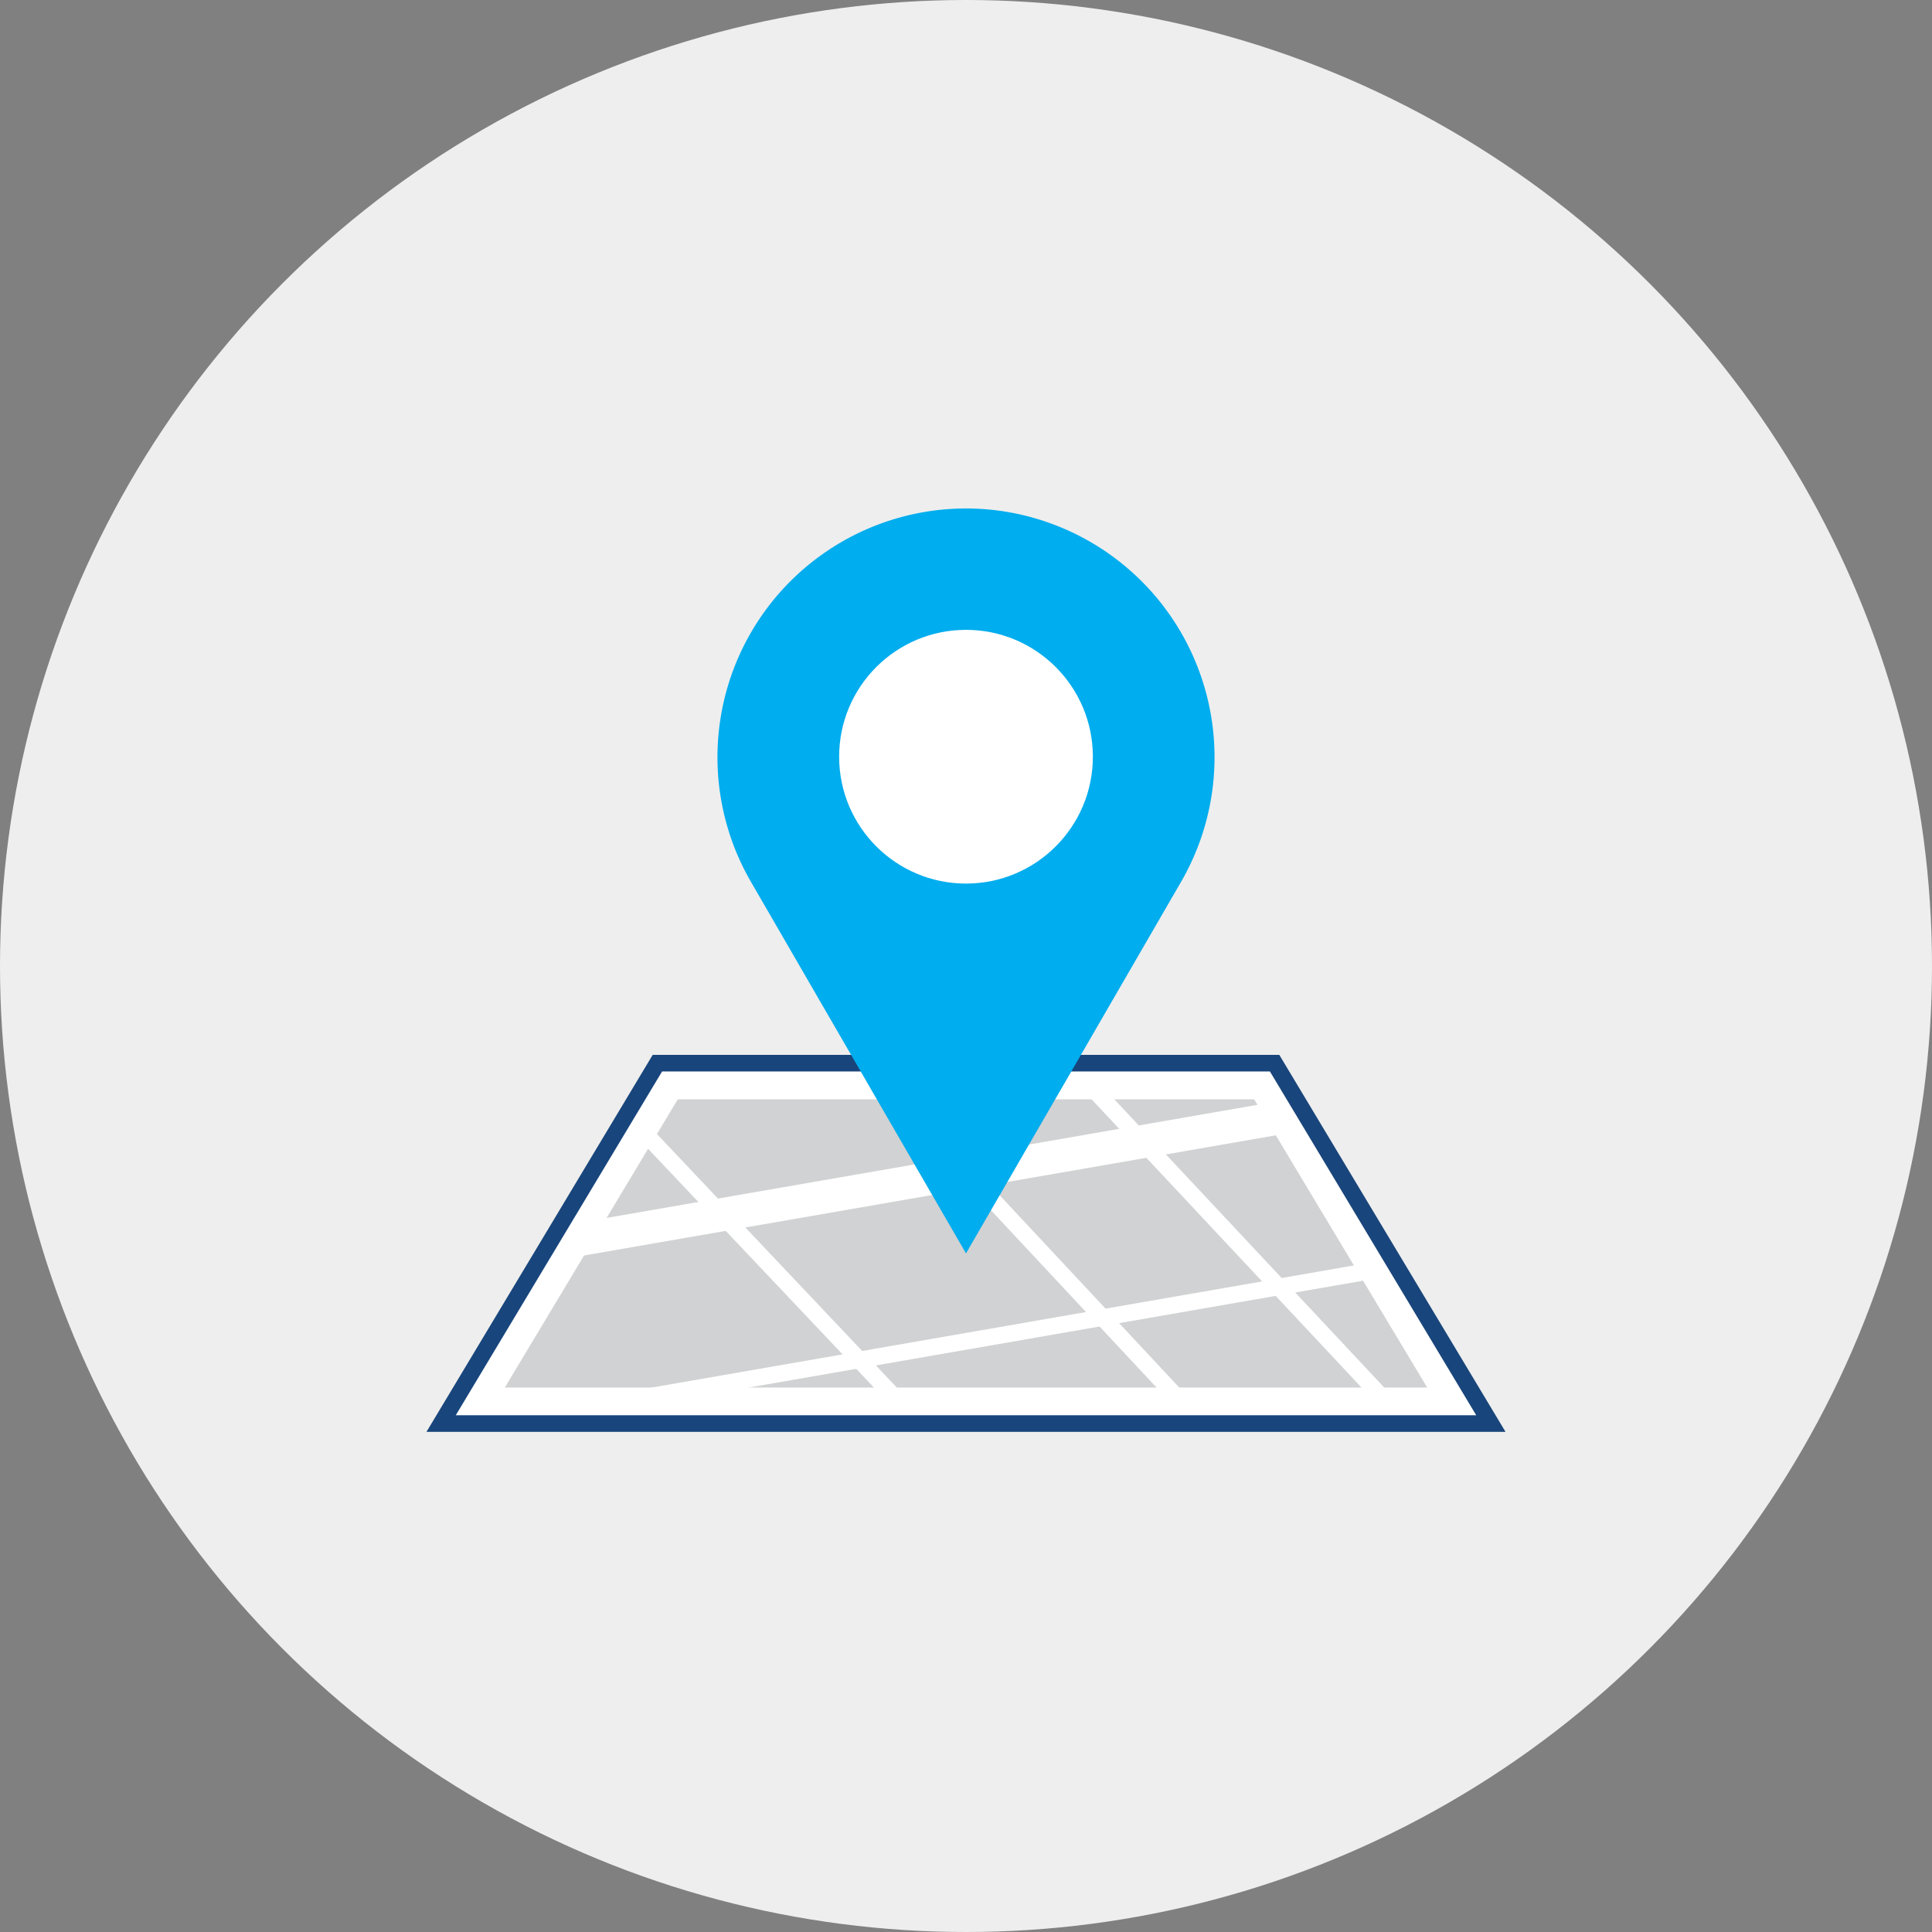
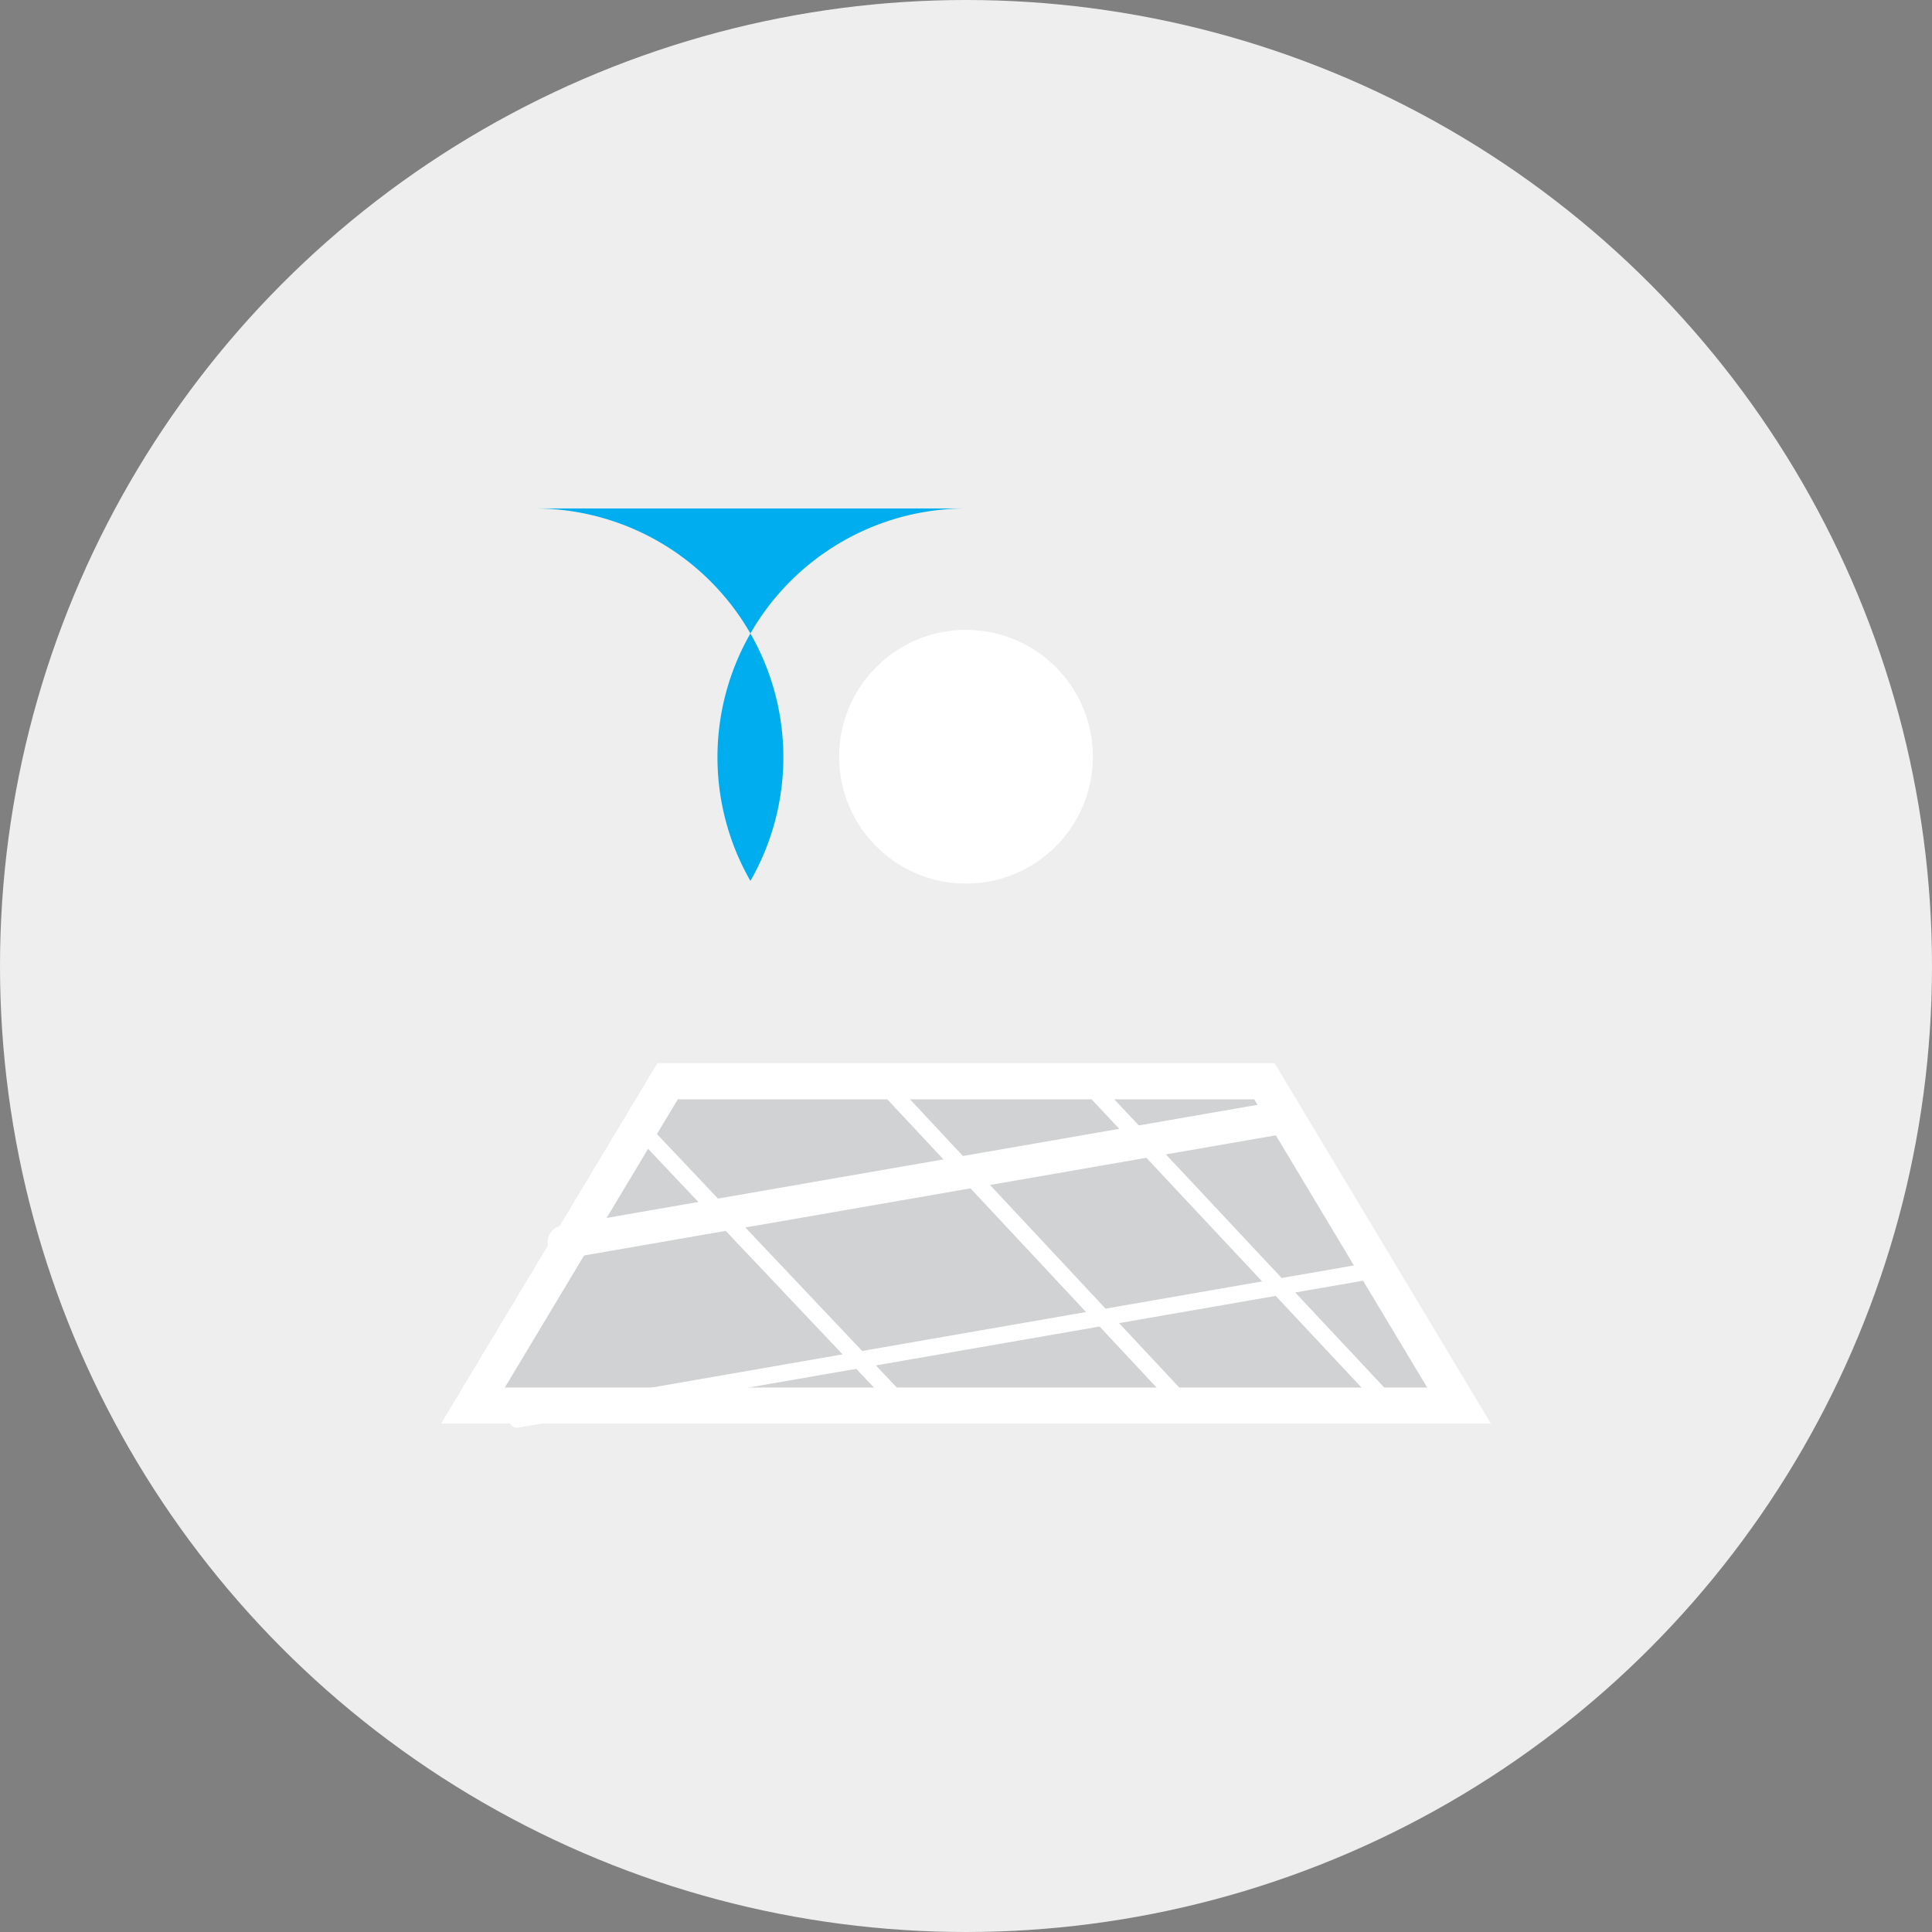
<svg xmlns="http://www.w3.org/2000/svg" id="Layer_1" data-name="Layer 1" viewBox="0 0 116.5 116.5">
  <rect x="0" y="0" width="116.5" height="116.5" fill="#808080" stroke="none" />
  <defs>
    <style>.cls-1{fill:#eee;}.cls-2{fill:#fff;}.cls-3{fill:#d1d2d3;}.cls-4,.cls-5,.cls-6{fill:none;}.cls-4,.cls-5{stroke:#fff;stroke-linecap:round;stroke-linejoin:round;}.cls-5{stroke-width:2px;}.cls-6{stroke:#18457b;stroke-miterlimit:10;}.cls-7{fill:#00adee;}</style>
  </defs>
  <title>ic_FindAgent_GrayCirc</title>
  <circle class="cls-1" cx="58.25" cy="58.25" r="58.25" />
  <polygon class="cls-2" points="26.6 85.84 39.64 64.11 76.86 64.11 89.9 85.84 26.6 85.84" />
  <polygon class="cls-3" points="40.87 66.29 30.44 83.67 86.06 83.67 75.63 66.29 40.87 66.29" />
  <line class="cls-4" x1="38.78" y1="68.23" x2="54.07" y2="84.39" />
  <line class="cls-4" x1="65.9" y1="65.64" x2="83.46" y2="84.39" />
  <line class="cls-4" x1="53.18" y1="65.21" x2="71.1" y2="84.39" />
  <line class="cls-5" x1="76.9" y1="67.45" x2="34.02" y2="74.9" />
  <line class="cls-4" x1="82.3" y1="76.7" x2="31.18" y2="85.59" />
-   <polygon class="cls-6" points="26.6 85.84 39.64 64.11 76.86 64.11 89.9 85.84 26.6 85.84" />
  <g id="_Group_" data-name="&lt;Group&gt;">
-     <path class="cls-7" d="M58.25,30.66a15,15,0,0,0-13,22.46l13,22.46,13-22.46a15,15,0,0,0-13-22.46Z" />
+     <path class="cls-7" d="M58.25,30.66a15,15,0,0,0-13,22.46a15,15,0,0,0-13-22.46Z" />
  </g>
  <circle id="_Path_" data-name="&lt;Path&gt;" class="cls-2" cx="58.25" cy="45.63" r="7.65" />
</svg>